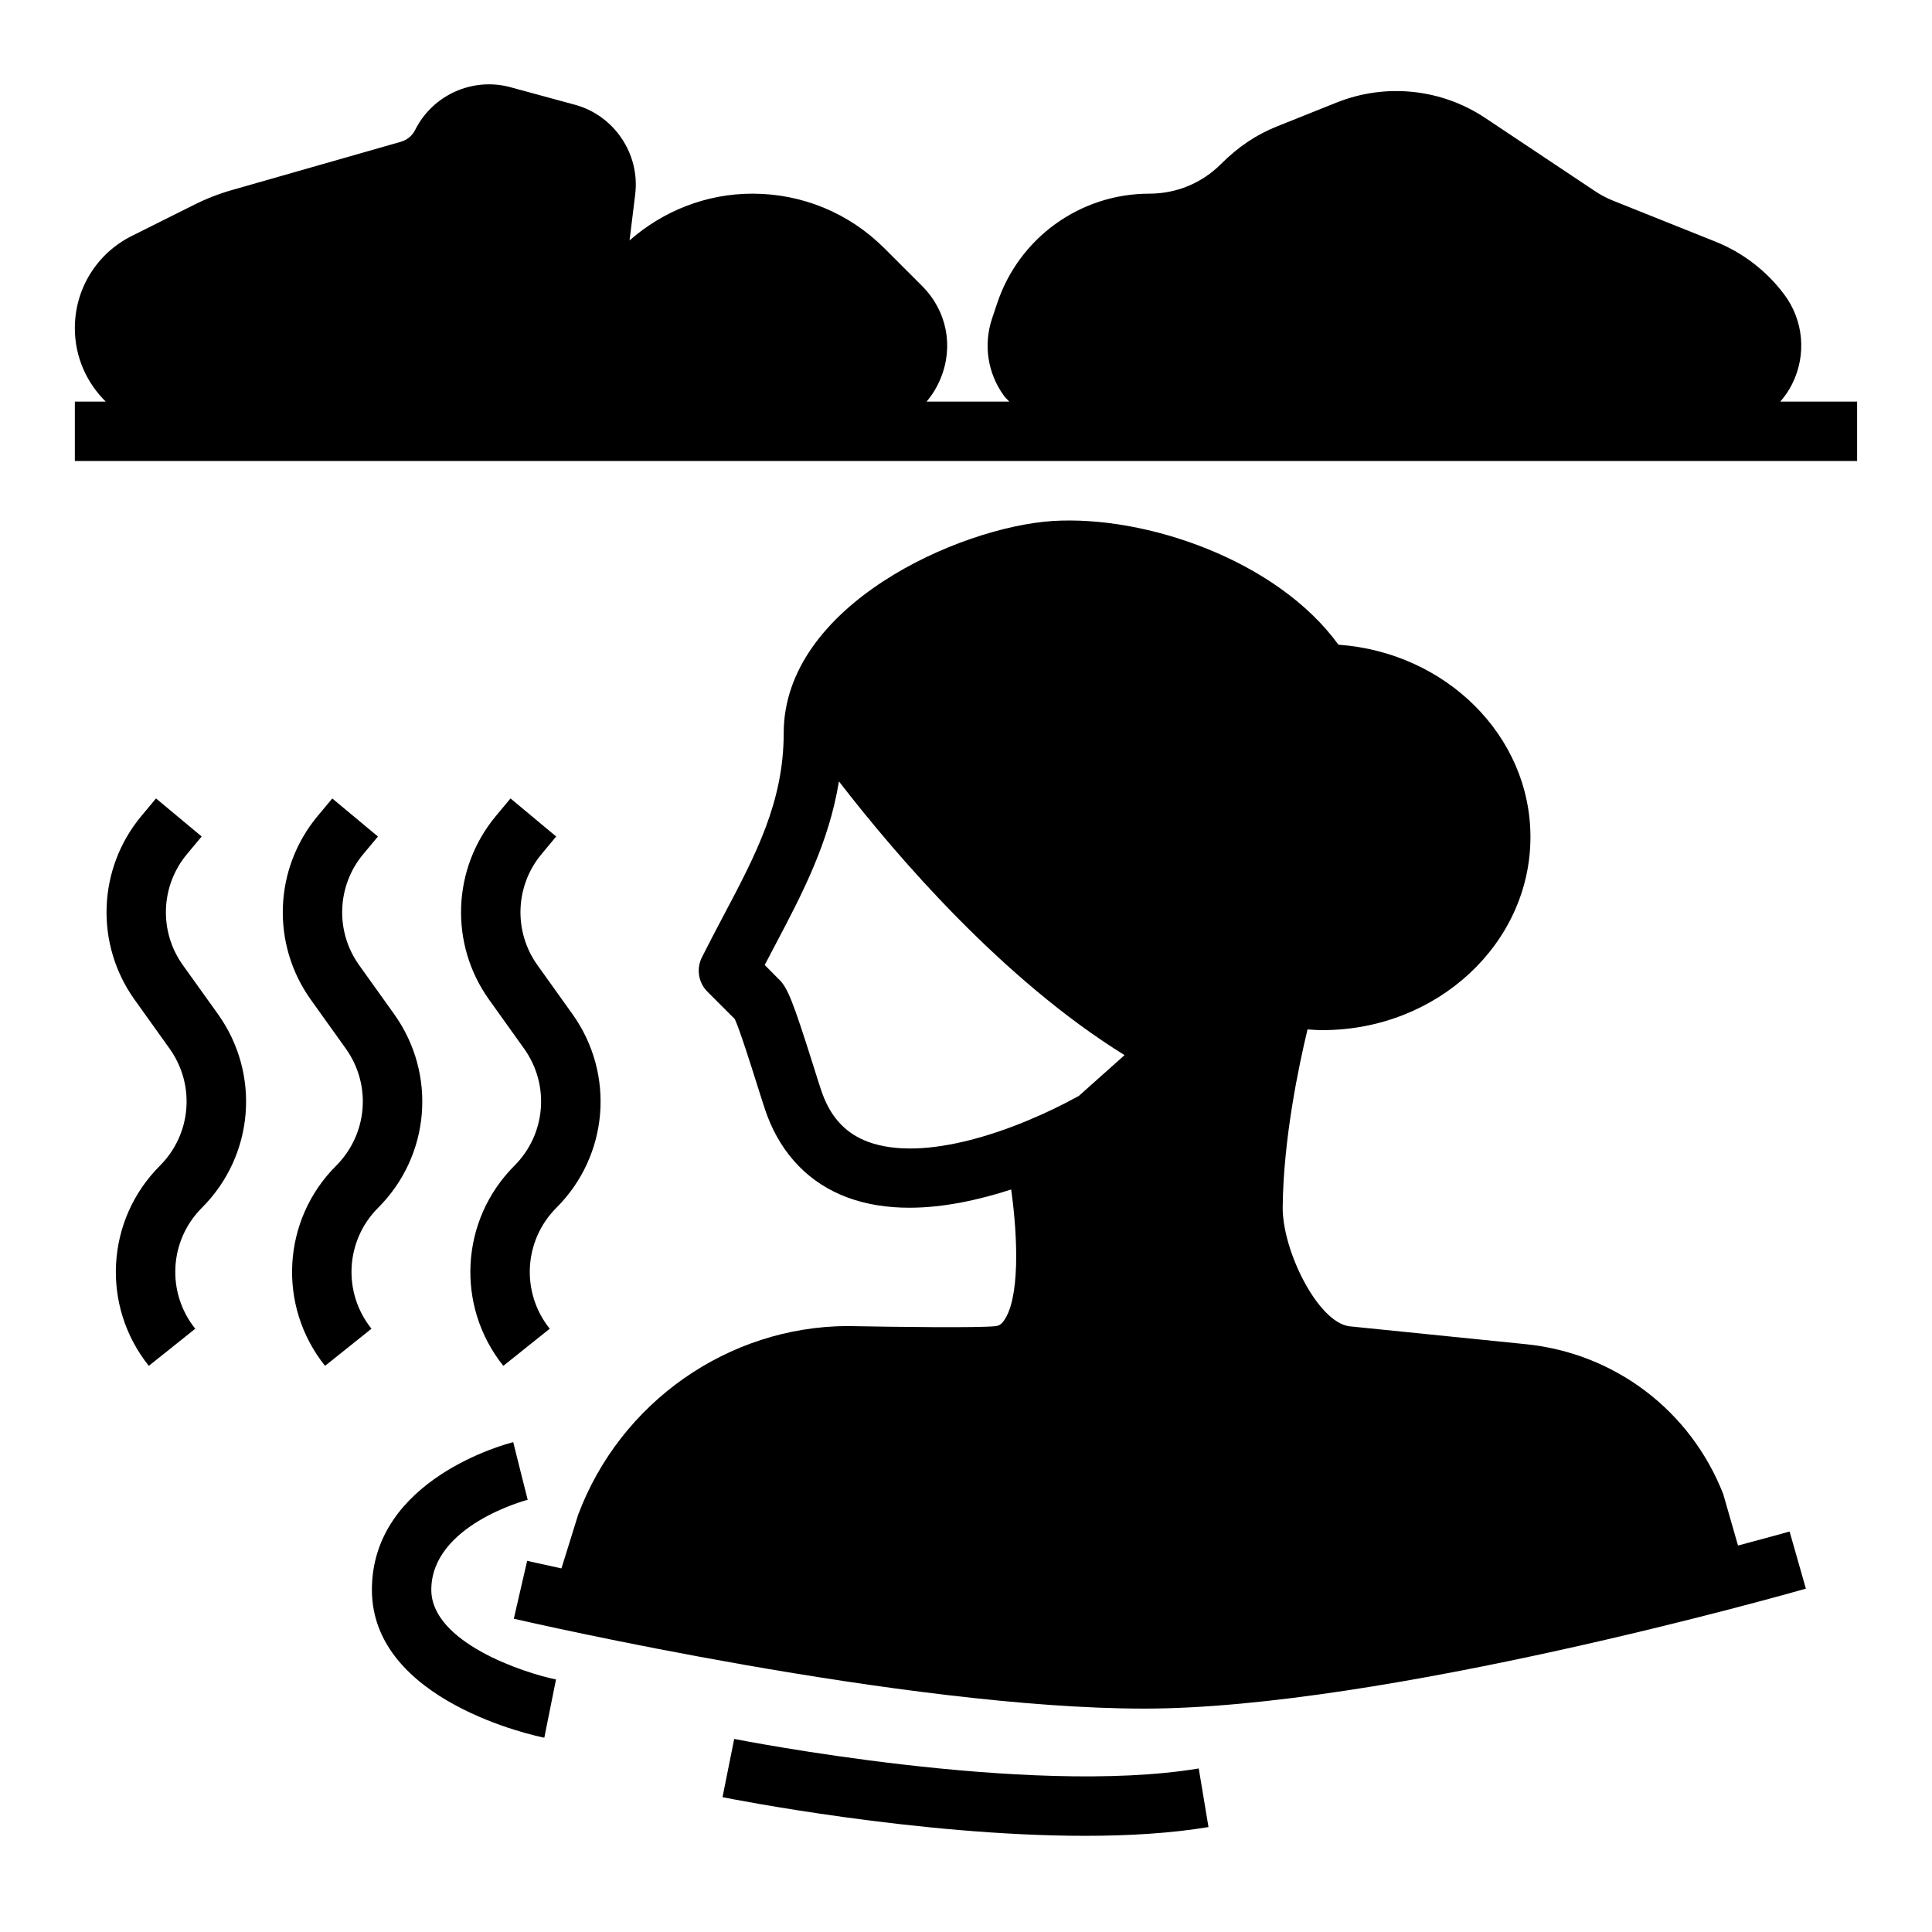
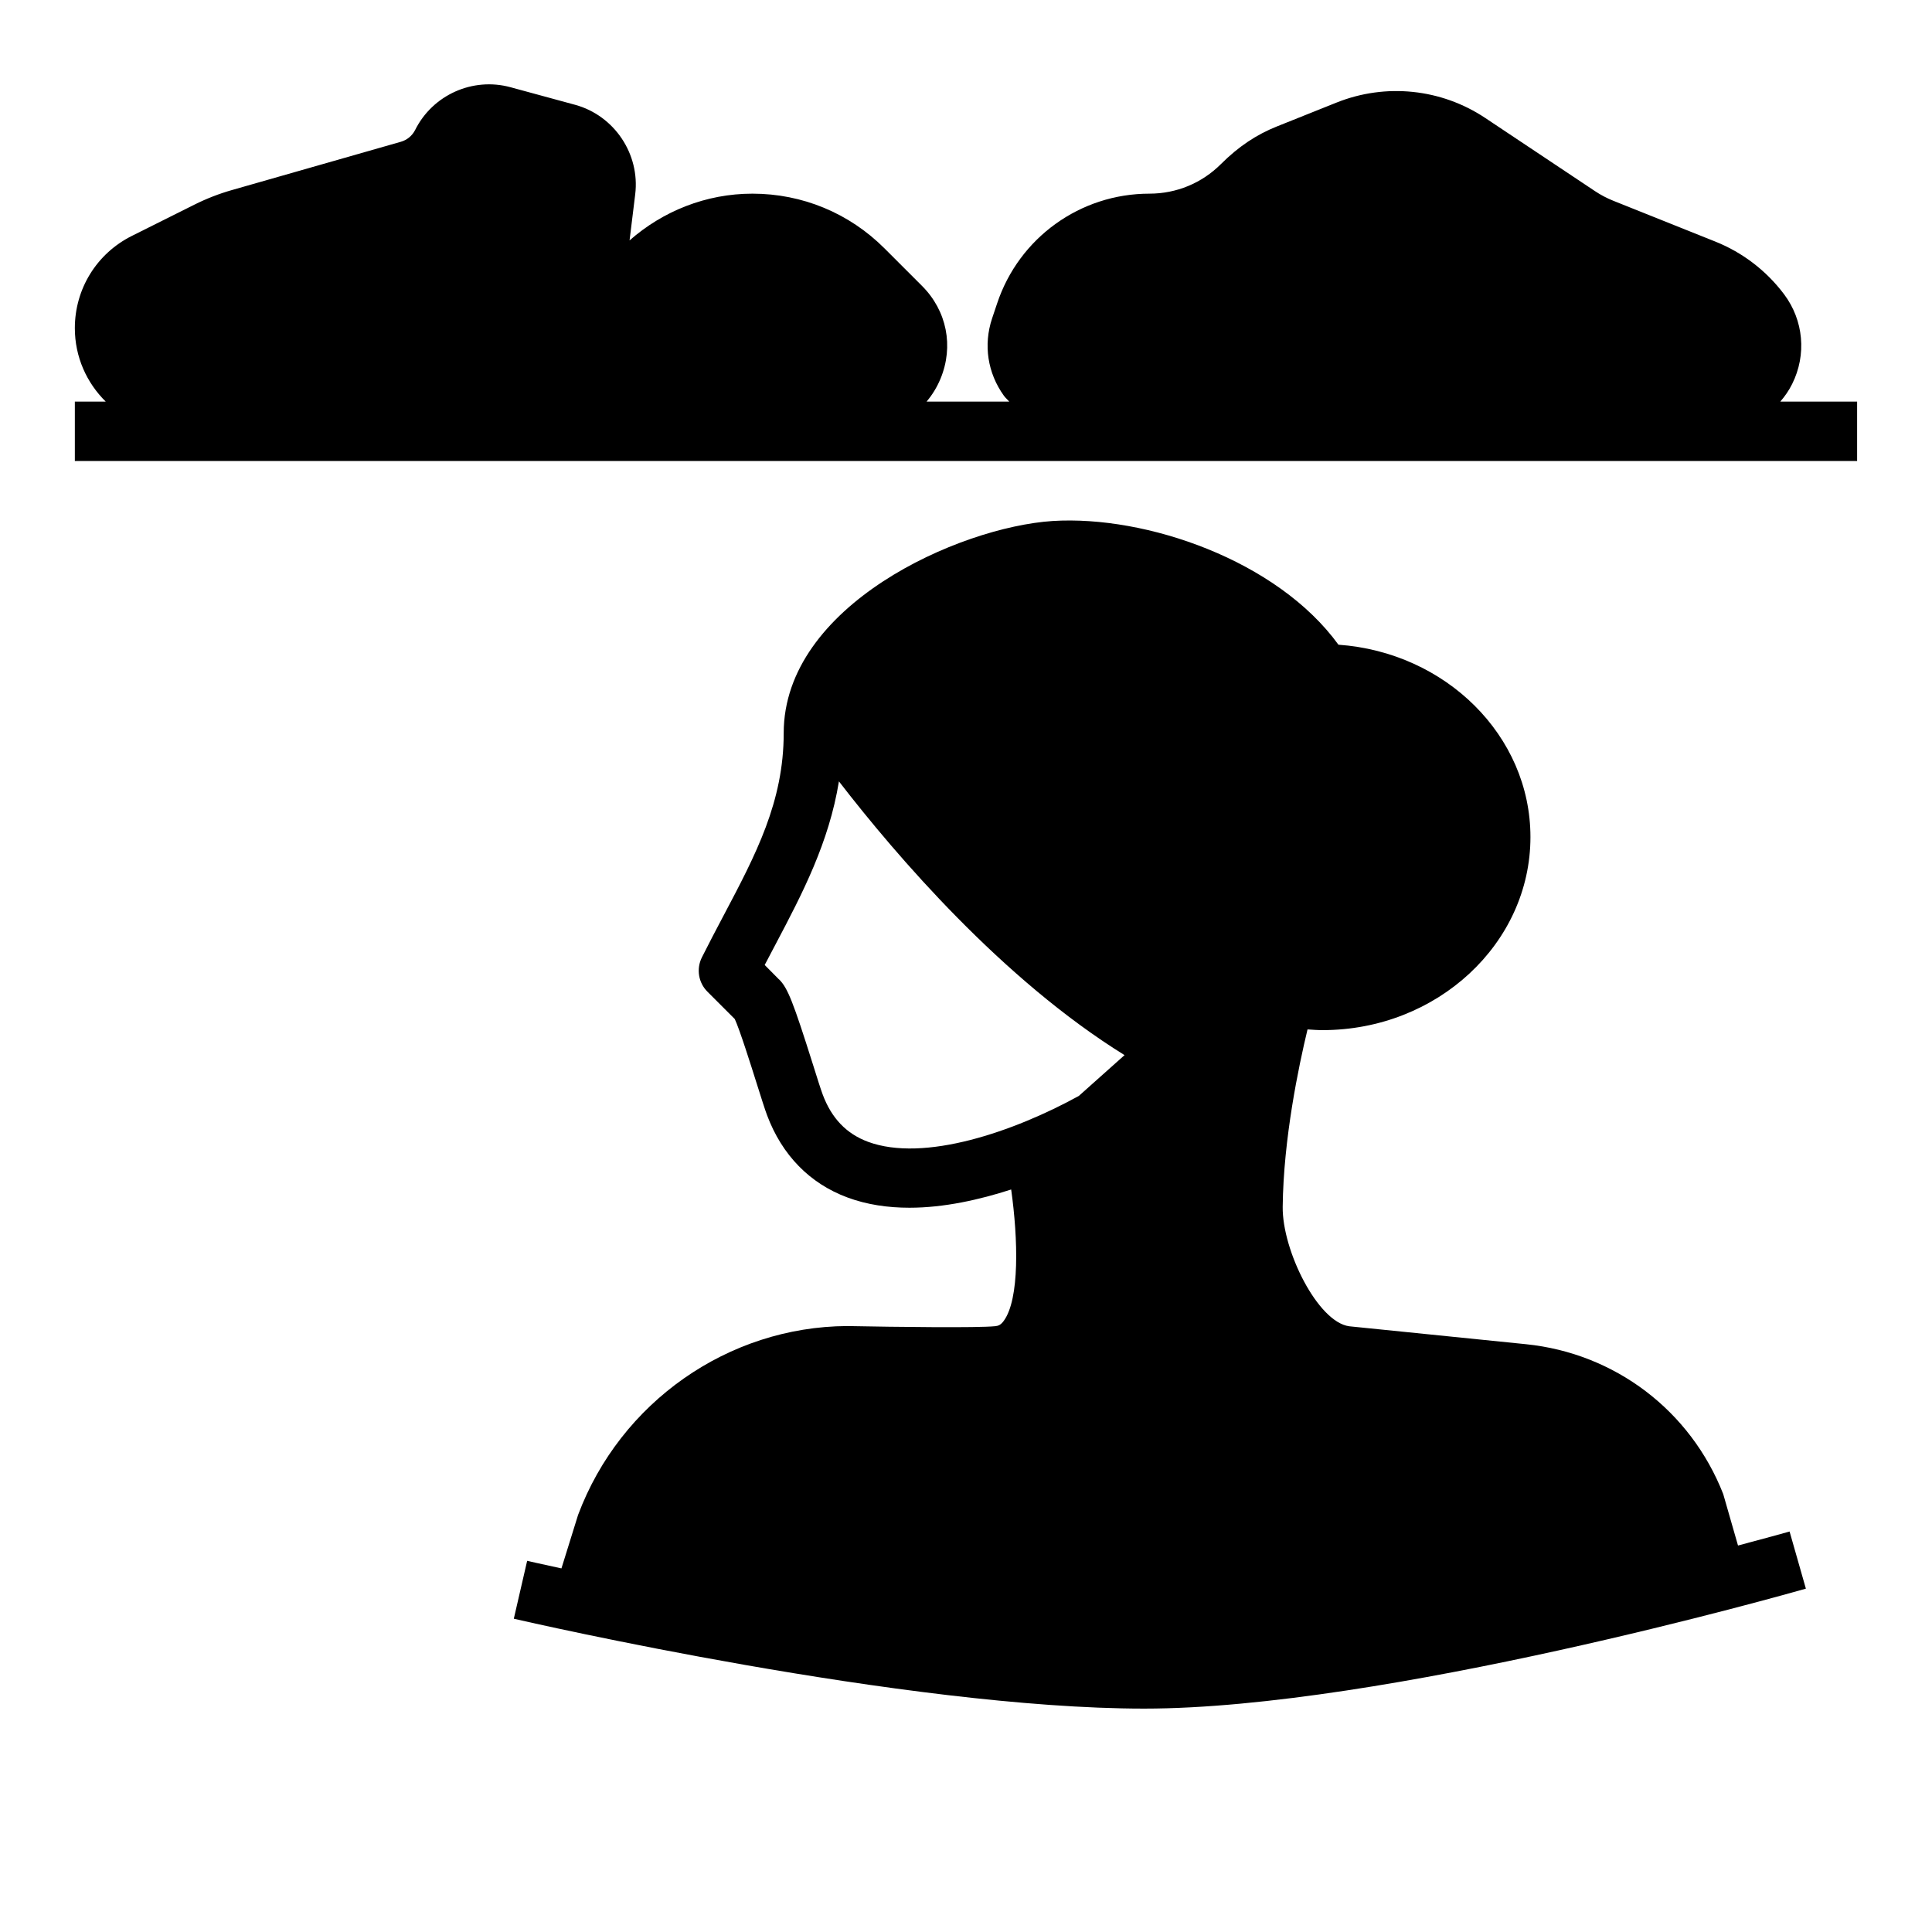
<svg xmlns="http://www.w3.org/2000/svg" fill="#000000" width="800px" height="800px" version="1.1" viewBox="144 144 512 512">
  <g>
    <path d="m604.59 553.58-3.922-13.648c-8.66-22.105-28.695-37.312-52.301-39.707l-46.793-4.746c-8.344-1.102-17.781-20.09-17.648-31.652 0.195-18.043 4.234-37.281 6.582-47.02 1.316 0.086 2.629 0.188 3.969 0.188 30.379 0 55.105-22.953 55.105-51.168 0-26.891-22.477-48.957-50.883-50.973-16.207-22.348-50.965-34.336-75.738-32.785-24.867 1.629-71.273 22.363-71.273 56.207 0 18.215-7.391 32.195-15.949 48.383-1.914 3.621-3.848 7.297-5.738 11.066-1.512 3.039-0.922 6.699 1.48 9.086 0 0 5.414 5.414 7.242 7.242 1.301 2.785 4.32 12.352 5.809 17.082 1.18 3.754 2.195 6.949 2.762 8.445 3.961 10.547 11.32 18.074 21.293 21.766 5.18 1.922 10.746 2.715 16.422 2.715 9.18 0 18.547-2.117 26.961-4.832 1.852 13.195 2.25 29.055-1.961 34.809-0.781 1.078-1.426 1.332-2.266 1.418-4.606 0.473-25.875 0.219-39.258-0.039-31.496 0.188-60.078 20.145-71.289 50.051l-4.41 14.176c-5.59-1.203-8.902-1.961-9.086-2.008l-3.535 15.344c4.207 0.973 103.93 23.82 167.07 23.82 63.355 0 170.8-30.496 175.34-31.789l-4.32-15.145c-0.227 0.07-5.297 1.504-13.664 3.715zm-174.7-119.14c-17.246 9.477-40.988 17.641-55.859 12.148-5.715-2.125-9.652-6.219-12.012-12.539-0.512-1.363-1.426-4.258-2.488-7.652-5.344-16.934-6.777-20.57-9.062-22.844l-0.016 0.016c-0.629-0.652-1.738-1.77-3.801-3.84 1-1.922 2.008-3.816 3.008-5.715 6.965-13.188 14.051-26.773 16.664-42.941 15.305 19.828 43.391 52.531 75.691 72.547z" />
-     <path d="m258.3 565.31c0-17.129 25.293-23.789 25.543-23.852l-1.926-7.637-1.906-7.637c-1.535 0.379-37.453 9.699-37.453 39.125 0 29.727 43.824 38.84 45.688 39.203l3.102-15.438c-8.578-1.734-33.047-9.832-33.047-23.766z" />
-     <path d="m338.57 604.83-3.094 15.438c2.598 0.52 51.828 10.242 96.086 10.242 11.539 0 22.758-0.66 32.699-2.32l-2.582-15.531c-45.266 7.555-122.34-7.68-123.11-7.828z" />
-     <path d="m192.45 399.75c-6.367-8.91-5.91-21.004 1.102-29.402l3.891-4.668-12.098-10.086-3.891 4.668c-11.586 13.918-12.328 33.914-1.801 48.641l9.297 13.004c6.863 9.621 5.777 22.672-2.574 31.023-14.367 14.367-15.625 37.164-2.938 53.035l12.305-9.84c-7.684-9.598-6.918-23.379 1.77-32.062 13.824-13.824 15.609-35.402 4.25-51.309z" />
-     <path d="m244.21 464.07c13.824-13.824 15.609-35.402 4.25-51.309l-9.297-13.004c-6.367-8.91-5.91-21.004 1.102-29.402l3.891-4.668-12.098-10.086-3.891 4.668c-11.586 13.91-12.336 33.902-1.812 48.633l9.297 13.004c6.863 9.621 5.777 22.672-2.574 31.023-14.367 14.367-15.625 37.164-2.938 53.035l12.305-9.84c-7.68-9.59-6.926-23.375 1.766-32.055z" />
-     <path d="m291.39 365.68-12.098-10.086-3.891 4.668c-11.586 13.918-12.328 33.914-1.801 48.641l9.297 13.004c6.863 9.621 5.777 22.672-2.574 31.023-14.367 14.367-15.625 37.164-2.938 53.035l12.305-9.84c-7.684-9.598-6.918-23.379 1.77-32.062 13.824-13.824 15.609-35.402 4.25-51.309l-9.297-13.004c-6.367-8.91-5.91-21.004 1.102-29.402z" />
    <path d="m618.94 245.76c3.863-7.738 3.047-16.848-2.133-23.766-4.691-6.25-10.996-11.082-18.246-13.98l-26.977-10.793c-1.73-0.691-3.387-1.559-4.914-2.582l-29.047-19.363c-11.645-7.769-26.379-9.305-39.398-4.102l-15.816 6.328c-5.383 2.148-10.188 5.32-14.848 9.98-5.066 5.055-11.789 7.84-18.953 7.84-18.344 0-34.566 11.691-40.359 29.086l-1.34 3.992c-2.332 7.016-1.188 14.469 3.133 20.469 0.418 0.582 0.961 1.023 1.426 1.559h-21.914c1.496-1.77 2.754-3.793 3.691-6.062 3.559-8.598 1.684-18.012-4.894-24.594l-9.957-9.957c-9.348-9.344-21.777-14.492-34.988-14.492-12.328 0-23.75 4.644-32.566 12.391l1.496-12.195c1.316-10.707-5.543-20.914-15.941-23.75l-17.098-4.652c-10.051-2.738-20.648 2.055-25.27 11.312-0.77 1.527-2.148 2.676-3.785 3.141l-44.77 12.797c-3.402 0.965-6.723 2.258-9.91 3.848l-16.617 8.305c-9.32 4.668-15.109 14.035-15.109 24.449 0 7.621 3.144 14.5 8.188 19.461h-8.188v15.742h472.32v-15.742h-20.355c1.215-1.41 2.293-2.953 3.141-4.668z" />
  </g>
</svg>